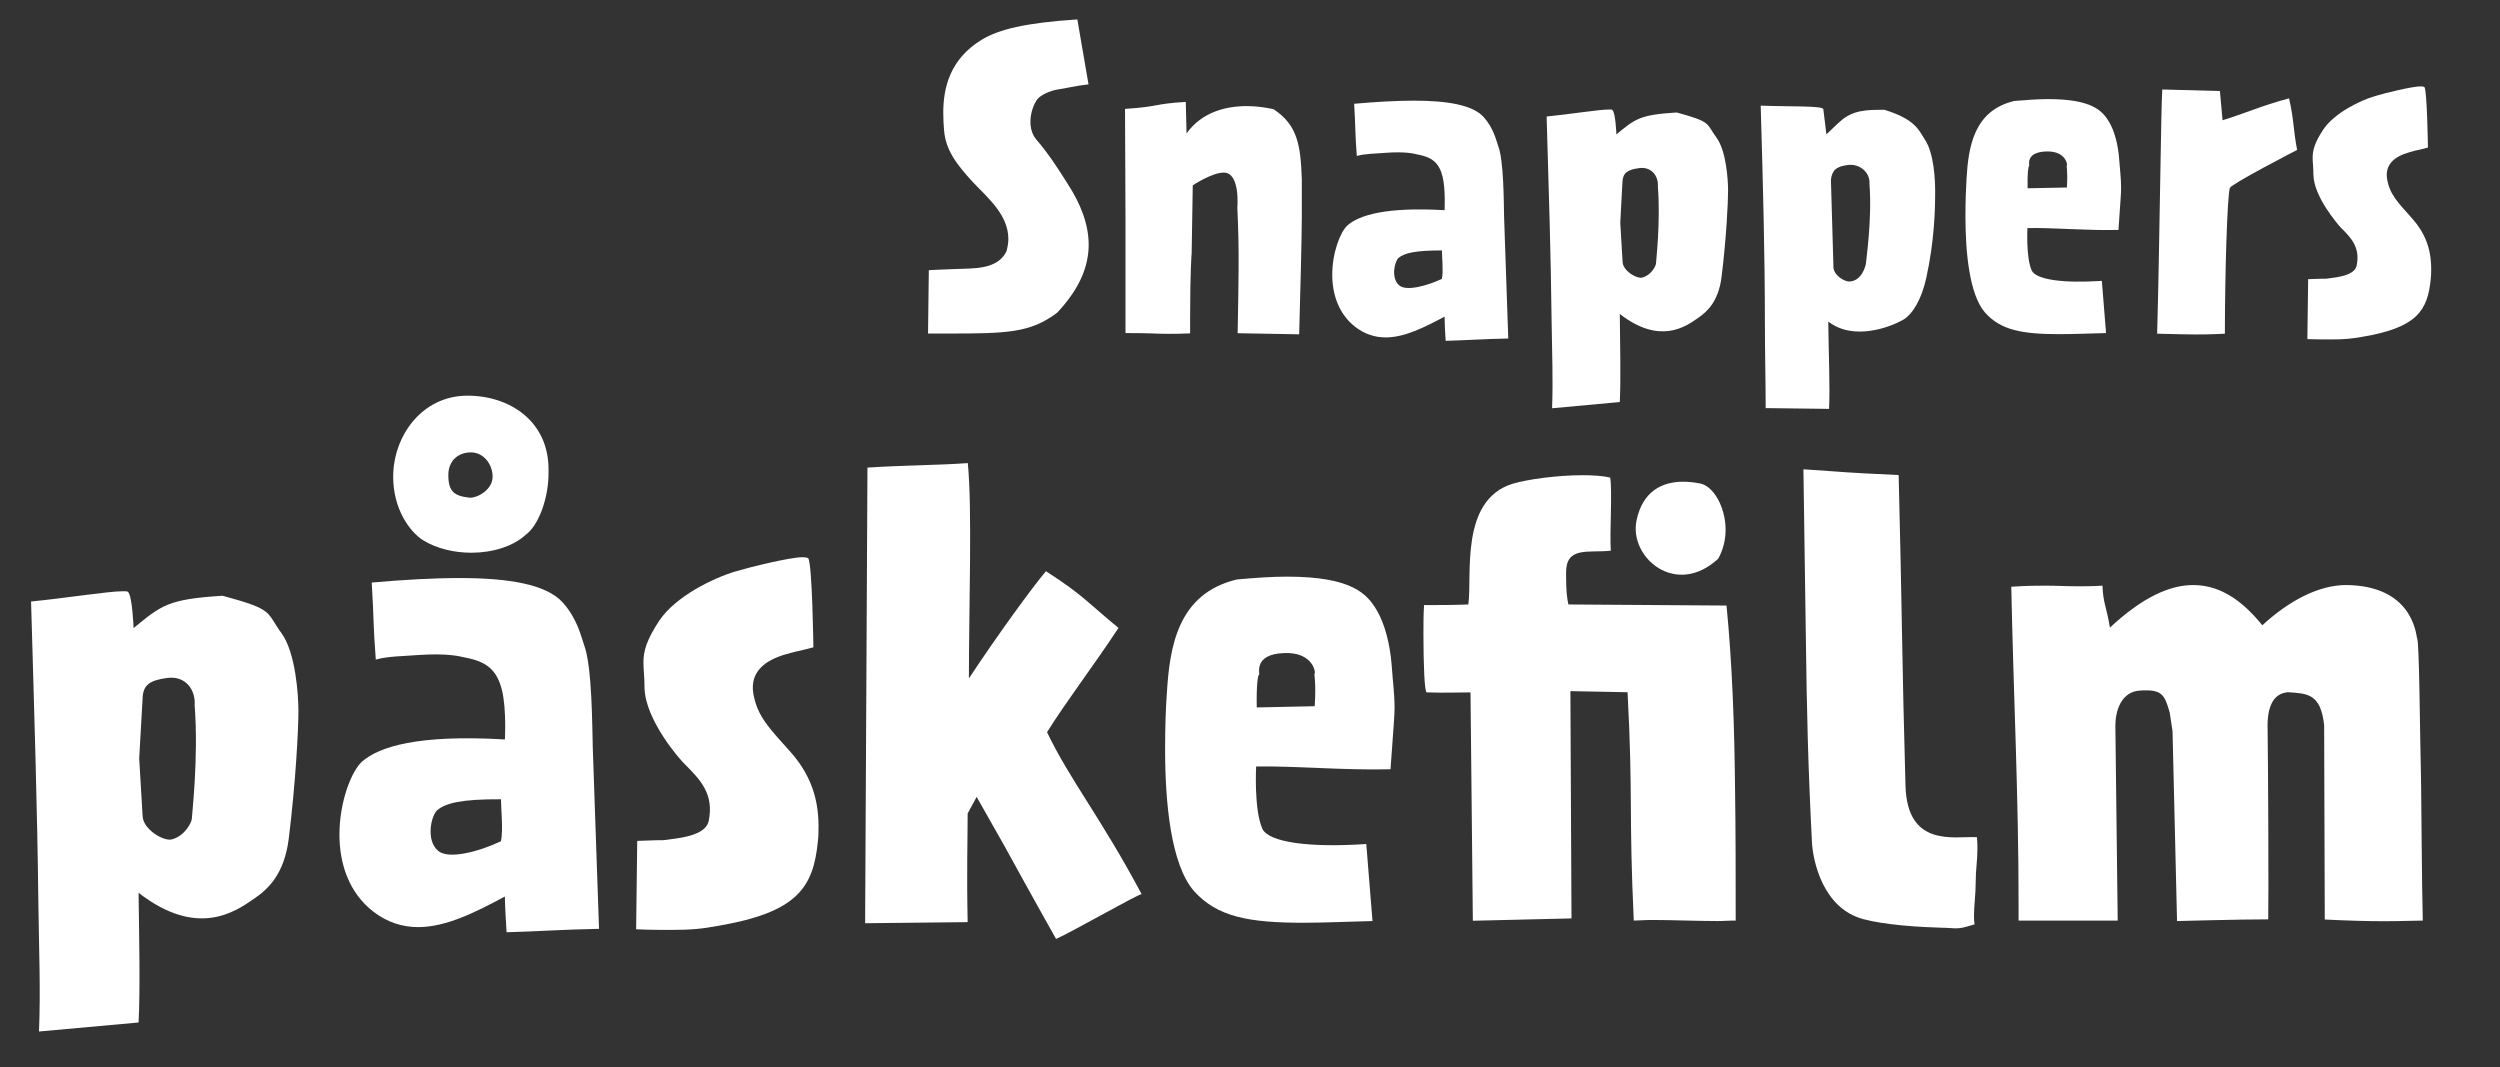
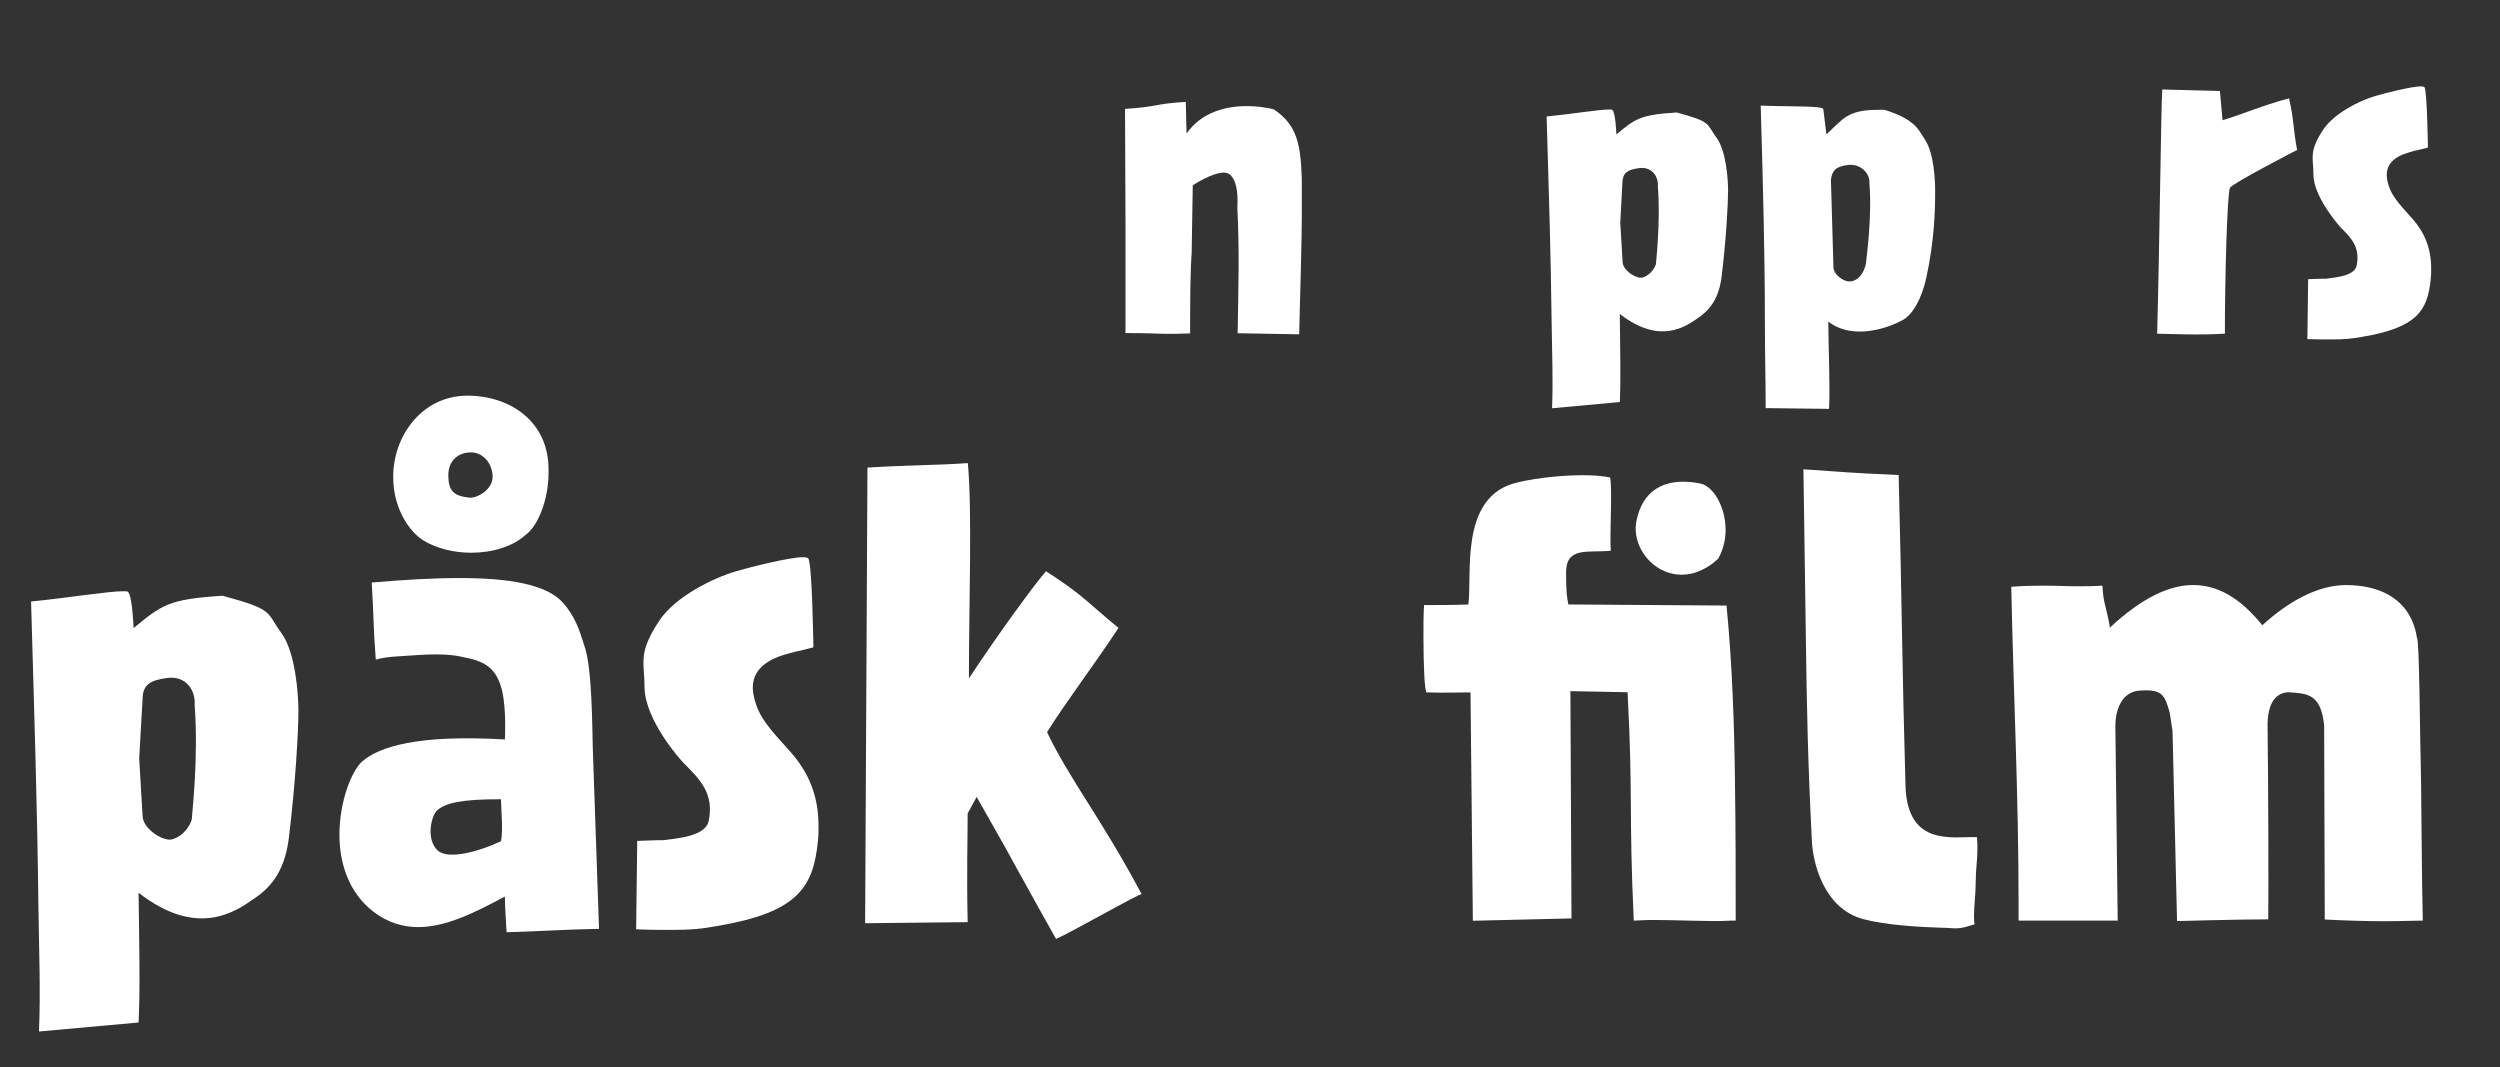
<svg xmlns="http://www.w3.org/2000/svg" version="1.1" id="Lag_1" x="0px" y="0px" viewBox="0 0 1609.3 687" style="enable-background:new 0 0 1609.3 687;" xml:space="preserve">
  <rect x="0" y="0" width="1609.3" height="687" fill="#333333" stroke="none" />
  <style type="text/css">
	.st0{fill:#FFFFFF;}
</style>
-   <path class="st0" d="M700.8,157.5c0,14.1-5.9,28.5-20.3,43.8c-17.3,13.1-32.7,13.4-70.5,13.4h-12.6l0.5-40.8  c5.2-0.2,9.7-0.5,16.6-0.7c12.4-0.5,27.5,0.5,33.4-11.4c0.7-2.7,1.2-5.5,1.2-7.9c0-15.3-12.6-26-22.8-36.6  c-10.4-11.4-17.6-20.5-18.6-33.6c-0.3-3.5-0.5-7.2-0.5-11.1c0-15.6,4-34.4,24.7-47c11.1-6.7,28-10.9,61.6-13.1l7.2,41.8  c-9.1,1-15.1,2.7-19.3,3.2c-4.9,0.7-11.6,3.5-13.9,6.7c-2.2,3.2-4.2,8.7-4.2,14.1c0,4,1,8.2,3.7,11.4c7.7,8.9,14.1,18.8,20,28.2  C695.9,131.5,700.8,144.7,700.8,157.5z" />
  <path class="st0" d="M838,115.2c0,2.5,0,4.9,0,24c0,12.6-1,51.5-1.7,76l-39.6-0.7c0.5-30.9,1.2-52.7-0.2-80.9c0,0,2-22.5-8.7-22.5  c-7.7,0-20,8.2-20,8.2l-0.7,43.6c0,0-1,10.9-1,41.8c0,3.2,0,6.4,0,9.9c-6.7,0.3-10.9,0.3-14.1,0.3c-8.4,0-9.1-0.5-27.5-0.5v-72.8  l-0.3-71.5c22.8-1.5,17.8-3.2,39.1-4.5l0.5,20.3c9.9-13.9,25.5-17.6,38.9-17.6c6.7,0,12.6,1,17.1,2C835.5,80.6,837.2,93.9,838,115.2  z" />
-   <path class="st0" d="M912.3,99.4c-2.2-0.5-7.4-2-20.8-1c-5.9,0.5-12.9,0.5-18.1,2c-1.2-16.1-0.7-16.8-1.7-33.6  c13.9-1.2,26.7-2,38.4-2c21.5,0,37.9,2.7,45,10.6c6.4,7.2,7.9,14.6,9.4,18.8c3.5,9.4,3.5,35.6,3.7,45l2.7,78.7  c-15.3,0.3-28.5,1.2-40.3,1.5c-0.3-4.7-0.7-11.6-0.7-15.6c-12.9,6.9-25.7,13.4-37.9,13.4c-6.7,0-13.4-2-19.5-6.7  c-10.9-8.4-14.9-21.3-14.9-33.6c0-14.4,5.2-27.7,9.9-31.9c7.4-6.4,24.3-11.9,62.4-9.7c0,0,0.7-12.9-1.2-21.3  C926.4,104.6,921.7,101.1,912.3,99.4z M900.4,165.9c-2.7,2.2-5.2,13.1,0.3,17.8c4.7,4,18.1,0.2,27.5-4.2c1-5.2,0-13.9,0-18.3  C910.5,161.2,904.1,163,900.4,165.9z" />
  <path class="st0" d="M1040.5,86.5c12.1-9.9,14.8-12.6,38.8-14.1c22.8,6.2,18.8,6.9,25.7,16.3c6.2,8.4,7.4,27,7.4,33.9  c0,8.4-1.2,31.4-4.2,55.7c-2,15.8-9.2,22.3-15.3,26.5c-7.9,5.5-24.5,17.3-50.2-2.7c0.2,20,0.7,42.6,0,56.7l-43.6,4  c0.7-17.8,0-35.6-0.3-55.9c-0.5-42.3-1.7-81.7-3.2-131.9c15.3-1.5,33.6-4.5,40.1-4.5c1.2,0,2,0,2.2,0.3  C1040,72.4,1040.5,86.5,1040.5,86.5z M1043,143.4l1.5,25.2c0.2,5.7,8.9,10.9,12.6,10.1c5.9-1.5,8.9-7.7,8.9-9.1  c0-1.5,3-26.5,1.2-49.5c0.5-6.7-4-12.9-11.9-11.9c-7.9,1-10.6,3.2-10.9,8.9L1043,143.4z" />
  <path class="st0" d="M1175.7,86.5c10.9-10.1,13.6-15.8,33.4-15.8c1.2,0,2.5,0,4,0c20.3,6.2,22.3,13.6,26.2,19.5  c5.7,8.7,6.4,26,6.4,32.9c0,12.4-0.5,31.9-5.7,55.7c-3,13.9-8.9,23.5-14.8,27c-8.2,4.7-31.9,13.9-48.3,1.2c0.2,20,1.2,42.1,0.5,56.2  l-40.8-0.5c0-17.1-0.5-35.1-0.5-55.4c0-41.8-1.2-88.6-2.7-139.3c18.1,0.7,39.6,0,40.3,2.2L1175.7,86.5z M1180.2,171.1  c-0.5,5.7,6.9,10.4,10.6,10.1c7.9-0.5,10.4-10.6,10.4-12.1c0-1.5,4-28,2.2-51c0.5-6.7-5.9-12.9-13.9-11.9c-7.9,1-10.1,3.7-10.9,9.4  L1180.2,171.1z" />
-   <path class="st0" d="M1353,180.8l2.7,33.6c-11.4,0.3-21.3,0.7-29.9,0.7c-24,0-37.9-2.5-48-13.9c-10.1-11.6-12.6-38.9-12.6-61.9  c0-9.2,0.3-17.8,0.7-24.3c1.2-20.5,4.7-43.8,30.7-50c8.4-0.7,15.6-1.2,21.8-1.2c28.7,0,35.1,7.7,39.4,14.9  c3.2,5.5,5.7,14.1,6.4,24.3c0.5,7.2,1.2,11.6,1.2,18.3c0,3-0.3,6.2-1.7,26.7c-21.5,0.5-40.8-1.5-58.6-1.2c0,0-1,18.8,2.7,27.2  C1310.4,180,1328,182.5,1353,180.8z M1330.5,120.7c0.7-11.1-0.5-14.3,0-14.3c0.5,0-0.5-9.4-13.4-8.9c-13.9,0.5-10.4,9.4-10.9,9.4  c-0.5,0-1.2,4-1,14.3L1330.5,120.7z" />
  <path class="st0" d="M1391.9,57.6l37.1,1l1.7,18.8c12.4-3.7,25.2-9.4,42.8-14.1c3.2,13.6,2.7,20.5,5.2,33.2c0,0-42.3,21.8-43.3,24.5  c-1.7,5.2-3.2,56.2-3.2,93.8c-9.7,0.5-14.9,0.5-19.1,0.5c-6.7,0-10.4-0.2-24.5-0.5C1390.2,157,1391.1,67.7,1391.9,57.6z" />
  <path class="st0" d="M1489.2,112.5c0-4.5-0.5-7.7-0.5-10.9c0-4.9,1.2-9.7,6.9-18.3c7.2-10.6,23.5-18.6,33.4-21.5  c6.7-2,23.8-6.2,29.2-6.2c1.5,0,2.2,0.3,2.5,0.5c1.7,2.7,2.2,38.9,2.2,38.9c-11.4,3-4,0.7-11.9,3c-9.7,2.7-15.8,7.9-14.4,17.1  c1.7,10.4,7.4,15.6,16.3,25.7c7.7,8.7,12.1,18.8,12.1,32.2c0,2.2,0,4.5-0.3,6.7c-2,20.3-8.9,31.2-44,37.1  c-6.7,1.2-11.1,1.7-20.3,1.7c-4,0-8.9,0-15.1-0.2l0.5-38.6c17.8-0.7,6.7,0.3,16.8-1c7.2-1,13.4-3,14.4-7.7  c2.5-11.9-3.7-18.1-10.4-24.7C1504.8,144.2,1489.4,126.6,1489.2,112.5z" />
  <path class="st0" d="M86,404.3c17.9-14.6,21.9-18.6,57.3-20.8c33.6,9.1,27.7,10.2,37.9,24.1c9.1,12.4,10.9,39.8,10.9,50  c0,12.4-1.8,46.3-6.2,82.1c-2.9,23.3-13.5,32.8-22.6,39c-11.7,8-36.1,25.5-74.1-4c0.4,29.6,1.1,62.8,0,83.5L25.1,664  c1.1-26.3,0-52.5-0.4-82.4c-0.7-62.4-2.6-120.4-4.7-194.4c22.6-2.2,49.6-6.6,59.1-6.6c1.8,0,2.9,0,3.3,0.4  C85.2,383.5,86,404.3,86,404.3z M89.6,488.2l2.2,37.2c0.4,8.4,13.1,16.1,18.6,15c8.8-2.2,13.1-11.3,13.1-13.5c0-2.2,4.4-39,1.8-73  c0.7-9.8-5.8-19-17.5-17.5s-15.7,4.7-16,13.1L89.6,488.2z" />
  <path class="st0" d="M299.1,423.2c-3.3-0.7-10.9-2.9-30.6-1.5c-8.7,0.7-19,0.7-26.6,2.9c-1.8-23.7-1.1-24.8-2.6-49.6  c20.4-1.8,39.4-2.9,56.5-2.9c31.7,0,55.8,4,66.4,15.7c9.5,10.6,11.7,21.5,13.9,27.7c5.1,13.9,5.1,52.5,5.5,66.4l4,116  c-22.6,0.4-42,1.8-59.5,2.2c-0.4-6.9-1.1-17.2-1.1-23c-19,10.2-37.9,19.7-55.8,19.7c-9.8,0-19.7-2.9-28.8-9.9  c-16.1-12.4-21.9-31.4-21.9-49.6c0-21.2,7.7-40.9,14.6-47.1c10.9-9.5,35.7-17.5,91.9-14.2c0,0,1.1-19-1.8-31.4  C319.9,430.9,313,425.8,299.1,423.2z M353.1,304.7c0,15.7-6.2,33.6-15,39.8c-8,7.3-21.2,11.3-34.7,11.3c-10.9,0-22.2-2.6-31-8  c-8.7-5.5-19.3-20.1-19.3-40.9c0-26.3,18.6-52.2,47.8-52.2c27.7,0,52.2,16.8,52.2,47.4V304.7z M281.6,521.4  c-4,3.3-7.7,19.3,0.4,26.3c6.9,5.8,26.6,0.4,40.5-6.2c1.5-7.7,0-20.4,0-27C296.6,514.4,287.1,517,281.6,521.4z M303.2,291.2  c-8.4,0-14.6,5.5-14.6,14.6c0,10.9,4,13.5,13.9,14.6c5.5,0,14.6-5.5,14.6-13.5v-1.1C316.3,297,310.1,291.2,303.2,291.2z" />
  <path class="st0" d="M414.9,442.6c0-6.6-0.7-11.3-0.7-16.1c0-7.3,1.8-14.2,10.2-27c10.6-15.7,34.7-27.4,49.2-31.7  c9.8-2.9,35-9.1,43-9.1c2.2,0,3.3,0.4,3.7,0.7c2.6,4,3.3,57.3,3.3,57.3c-16.8,4.4-5.8,1.1-17.5,4.4c-14.2,4-23.3,11.7-21.2,25.2  c2.6,15.3,10.9,23,24.1,37.9c11.3,12.8,17.9,27.7,17.9,47.4c0,3.3,0,6.6-0.4,9.8c-2.9,29.9-13.1,46-64.9,54.7  c-9.8,1.8-16.4,2.5-29.9,2.5c-5.8,0-13.1,0-22.2-0.4l0.7-56.9c26.3-1.1,9.8,0.4,24.8-1.5c10.6-1.5,19.7-4.4,21.2-11.3  c3.6-17.5-5.5-26.6-15.3-36.5C437.9,489.3,415.2,463.4,414.9,442.6z" />
-   <path class="st0" d="M556.9,594.3l1.5-293.3c22.6-1.5,45.6-1.5,64.6-2.9c2.9,29.9,0.7,91.6,0.7,138.6c19.3-29.2,41.2-59.1,49.6-69  c24.4,15.7,27,20.4,46.7,36.5c-17.1,25.9-33.2,46.7-46,67.1c14.6,30.6,34.7,55.1,60.9,104.3c-1.8-0.4-44.9,24.4-55.1,28.8  c-15-26.6-33.2-59.8-33.2-59.8L628.7,513l-5.8,10.6c0,18.2-0.7,37.2,0,70L556.9,594.3z" />
-   <path class="st0" d="M879.5,543.3l4,49.6c-16.8,0.4-31.4,1.1-44.1,1.1c-35.4,0-55.8-3.7-70.8-20.4c-15-17.2-18.6-57.3-18.6-91.2  c0-13.5,0.4-26.3,1.1-35.7c1.8-30.3,6.9-64.6,45.2-73.7c12.4-1.1,23-1.8,32.1-1.8c42.3,0,51.8,11.3,58,21.9c4.7,8,8.4,20.8,9.5,35.7  c0.7,10.6,1.8,17.2,1.8,27c0,4.4-0.4,9.1-2.6,39.4c-31.7,0.7-60.2-2.2-86.5-1.8c0,0-1.5,27.7,4,40.1  C816.7,542.2,842.6,545.8,879.5,543.3z M846.3,454.6c1.1-16.4-0.7-21.1,0-21.1c0.7,0-0.7-13.9-19.7-13.1  c-20.4,0.7-15.3,13.9-16.1,13.9c-0.7,0-1.8,5.8-1.5,21.1L846.3,454.6z" />
+   <path class="st0" d="M556.9,594.3l1.5-293.3c22.6-1.5,45.6-1.5,64.6-2.9c2.9,29.9,0.7,91.6,0.7,138.6c19.3-29.2,41.2-59.1,49.6-69  c24.4,15.7,27,20.4,46.7,36.5c-17.1,25.9-33.2,46.7-46,67.1c14.6,30.6,34.7,55.1,60.9,104.3c-1.8-0.4-44.9,24.4-55.1,28.8  c-15-26.6-33.2-59.8-33.2-59.8L628.7,513l-5.8,10.6c0,18.2-0.7,37.2,0,70L556.9,594.3" />
  <path class="st0" d="M1105.7,592.9c-12.8,0-29.6-0.7-42.7-0.7c-4.4,0-8.4,0.4-11.3,0.4c-3.3-70.4-0.4-78.1-4-147l-36.8-0.7  l0.7,146.3l-63.5,1.5l-1.5-147c-10.2,0-15.3,0.4-28.1,0c-1.5,0.7-2.2-18.2-2.2-37.2c0-6.6,0-13.1,0.4-19c7.3,0,19.3,0,28.5-0.4  c2.6-18.2-5.8-67.1,28.5-77.7c9.8-2.9,28.8-5.5,44.9-5.5c6.9,0,13.1,0.4,17.9,1.5c1.5,9.1-0.4,35,0.4,47.1  c-15,1.5-28.8-2.9-28.8,14.2c0,13.1,0.7,16.4,1.5,20.4l101.8,0.7c3.7,37.9,5.1,77.7,5.5,118.9c0.4,27.4,0.4,55.1,0.4,83.9  C1114.1,592.5,1110.1,592.9,1105.7,592.9z M1110.8,341.1c0,6.2-1.5,12.8-4.8,18.6c-27.4,25.2-57.6-1.1-52.5-24.8  c4-19,16.8-24.8,29.9-24.8c3.7,0,7.3,0.4,10.9,1.1C1102.8,312.7,1110.8,326.2,1110.8,341.1z" />
  <path class="st0" d="M1272.9,546.5c0,7.7-1.1,13.1-1.1,21.2c0,8-1.1,15.3-1.1,21.5c0,2.2,0,4,0.4,5.8c-6.2,1.8-8,2.6-12.4,2.6  c-2.2,0-4.8-0.4-8.8-0.4c-14.6-0.4-36.5-1.8-50.3-5.5c-26.3-6.9-32.5-37.6-33.2-49.2c-2.6-51.1-3.3-83.2-4-136.4l-1.5-104  c33.6,2.2,21.2,1.8,61.3,3.7c2.2,86.8,2.2,123.3,4.4,199.9c1.1,40.1,31.4,32.5,46,33.2C1272.9,541.8,1272.9,544.4,1272.9,546.5z" />
  <path class="st0" d="M1401.4,592.9c0,0-2.9-121.5-2.9-122.2l-1.8-12c-3.3-11.3-4.7-15-18.6-14.2c-13.1,0.4-16.4,13.9-16.4,22.6  l1.5,125.5h-63.8c0-3.7,0-6.9,0-10.6c0-70.4-3.3-135-4.7-204.3c10.2-0.7,16.4-0.7,21.9-0.7c7.7,0,12.8,0.4,21.1,0.4  c4.4,0,9.1,0,15.7-0.4c0.4,11.3,2.6,13.5,4.8,27c21.1-19.7,38.7-27.4,53.6-27.4c19,0,33.2,12,44.5,25.9c17.5-16.1,36.5-25.9,54-25.9  c42.3,0.4,44.9,31,45.6,34.3c1.5,0.7,1.8,60.9,2.6,93c0.4,29.2,0.4,60.2,1.1,88.7c-5.1,0-14.2,0.4-25.2,0.4  c-10.9,0-24.1-0.4-37.9-1.1l-0.4-125.1c-2.2-20.4-10.9-20.4-23.3-21.2c-9.5,0.7-13.5,9.5-13.1,23.3c0.4,27.7,0.7,110.2,0.4,122.9  C1441.6,591.8,1401.4,592.9,1401.4,592.9z" />
</svg>